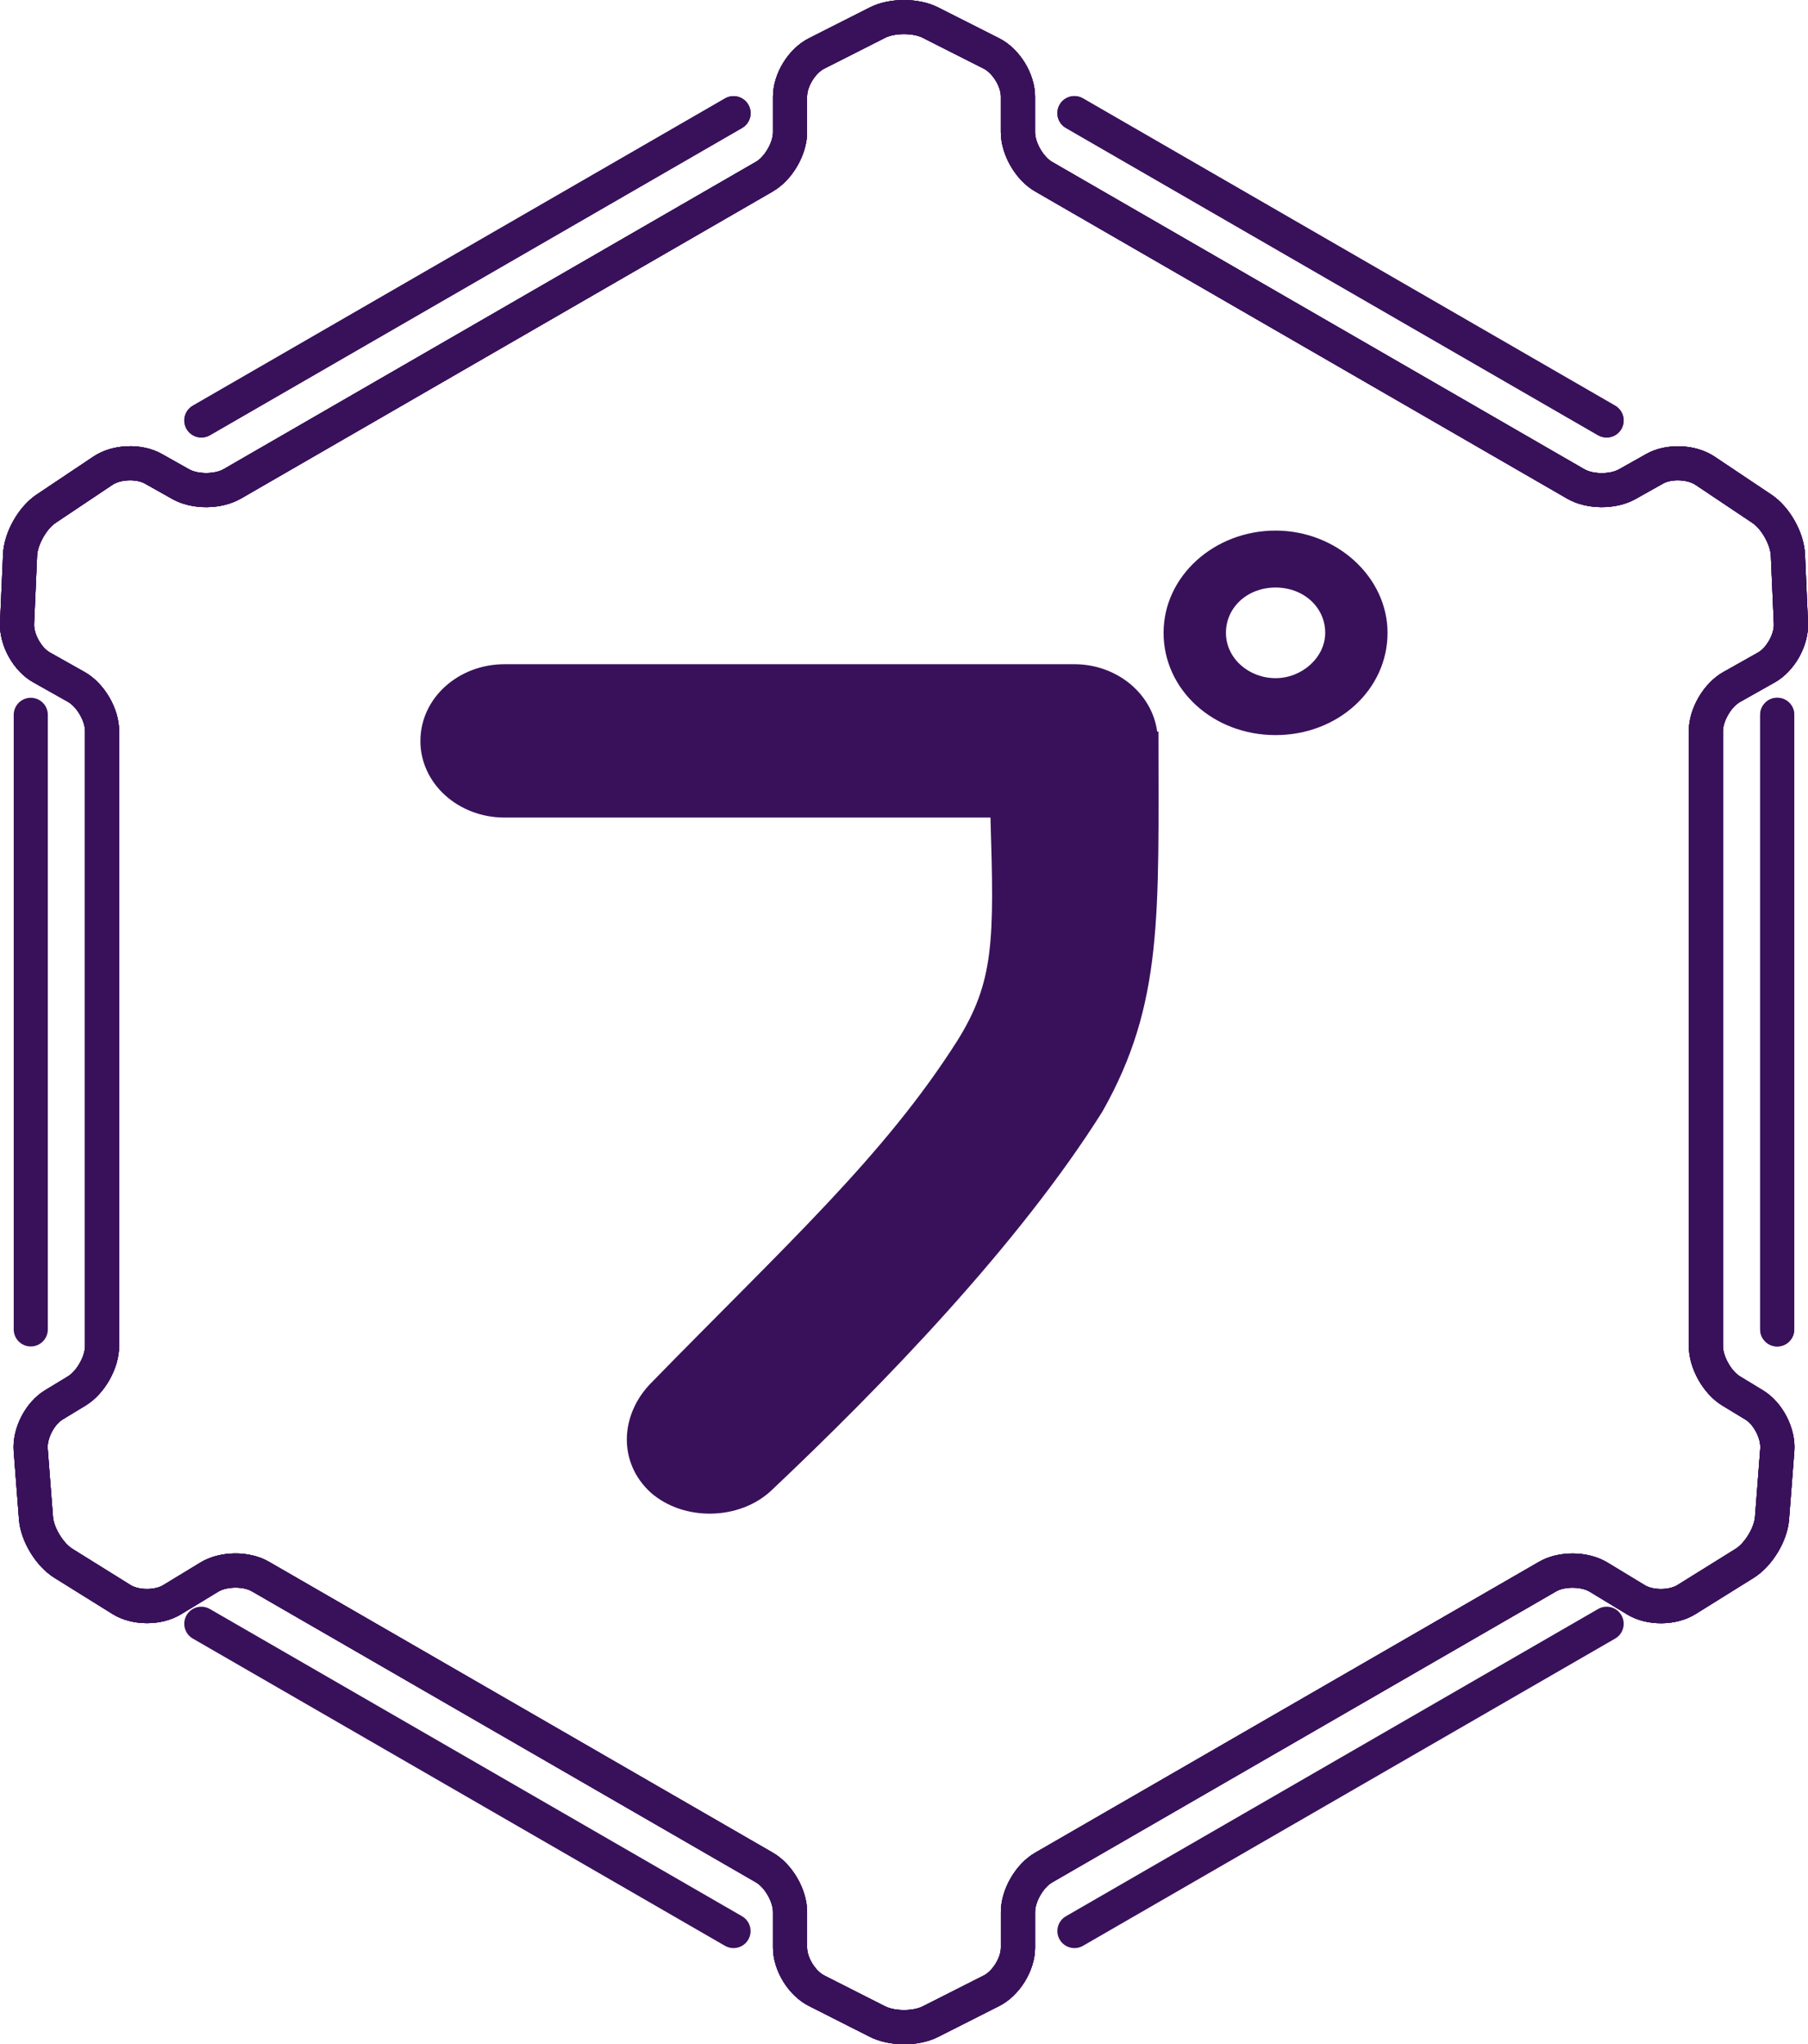
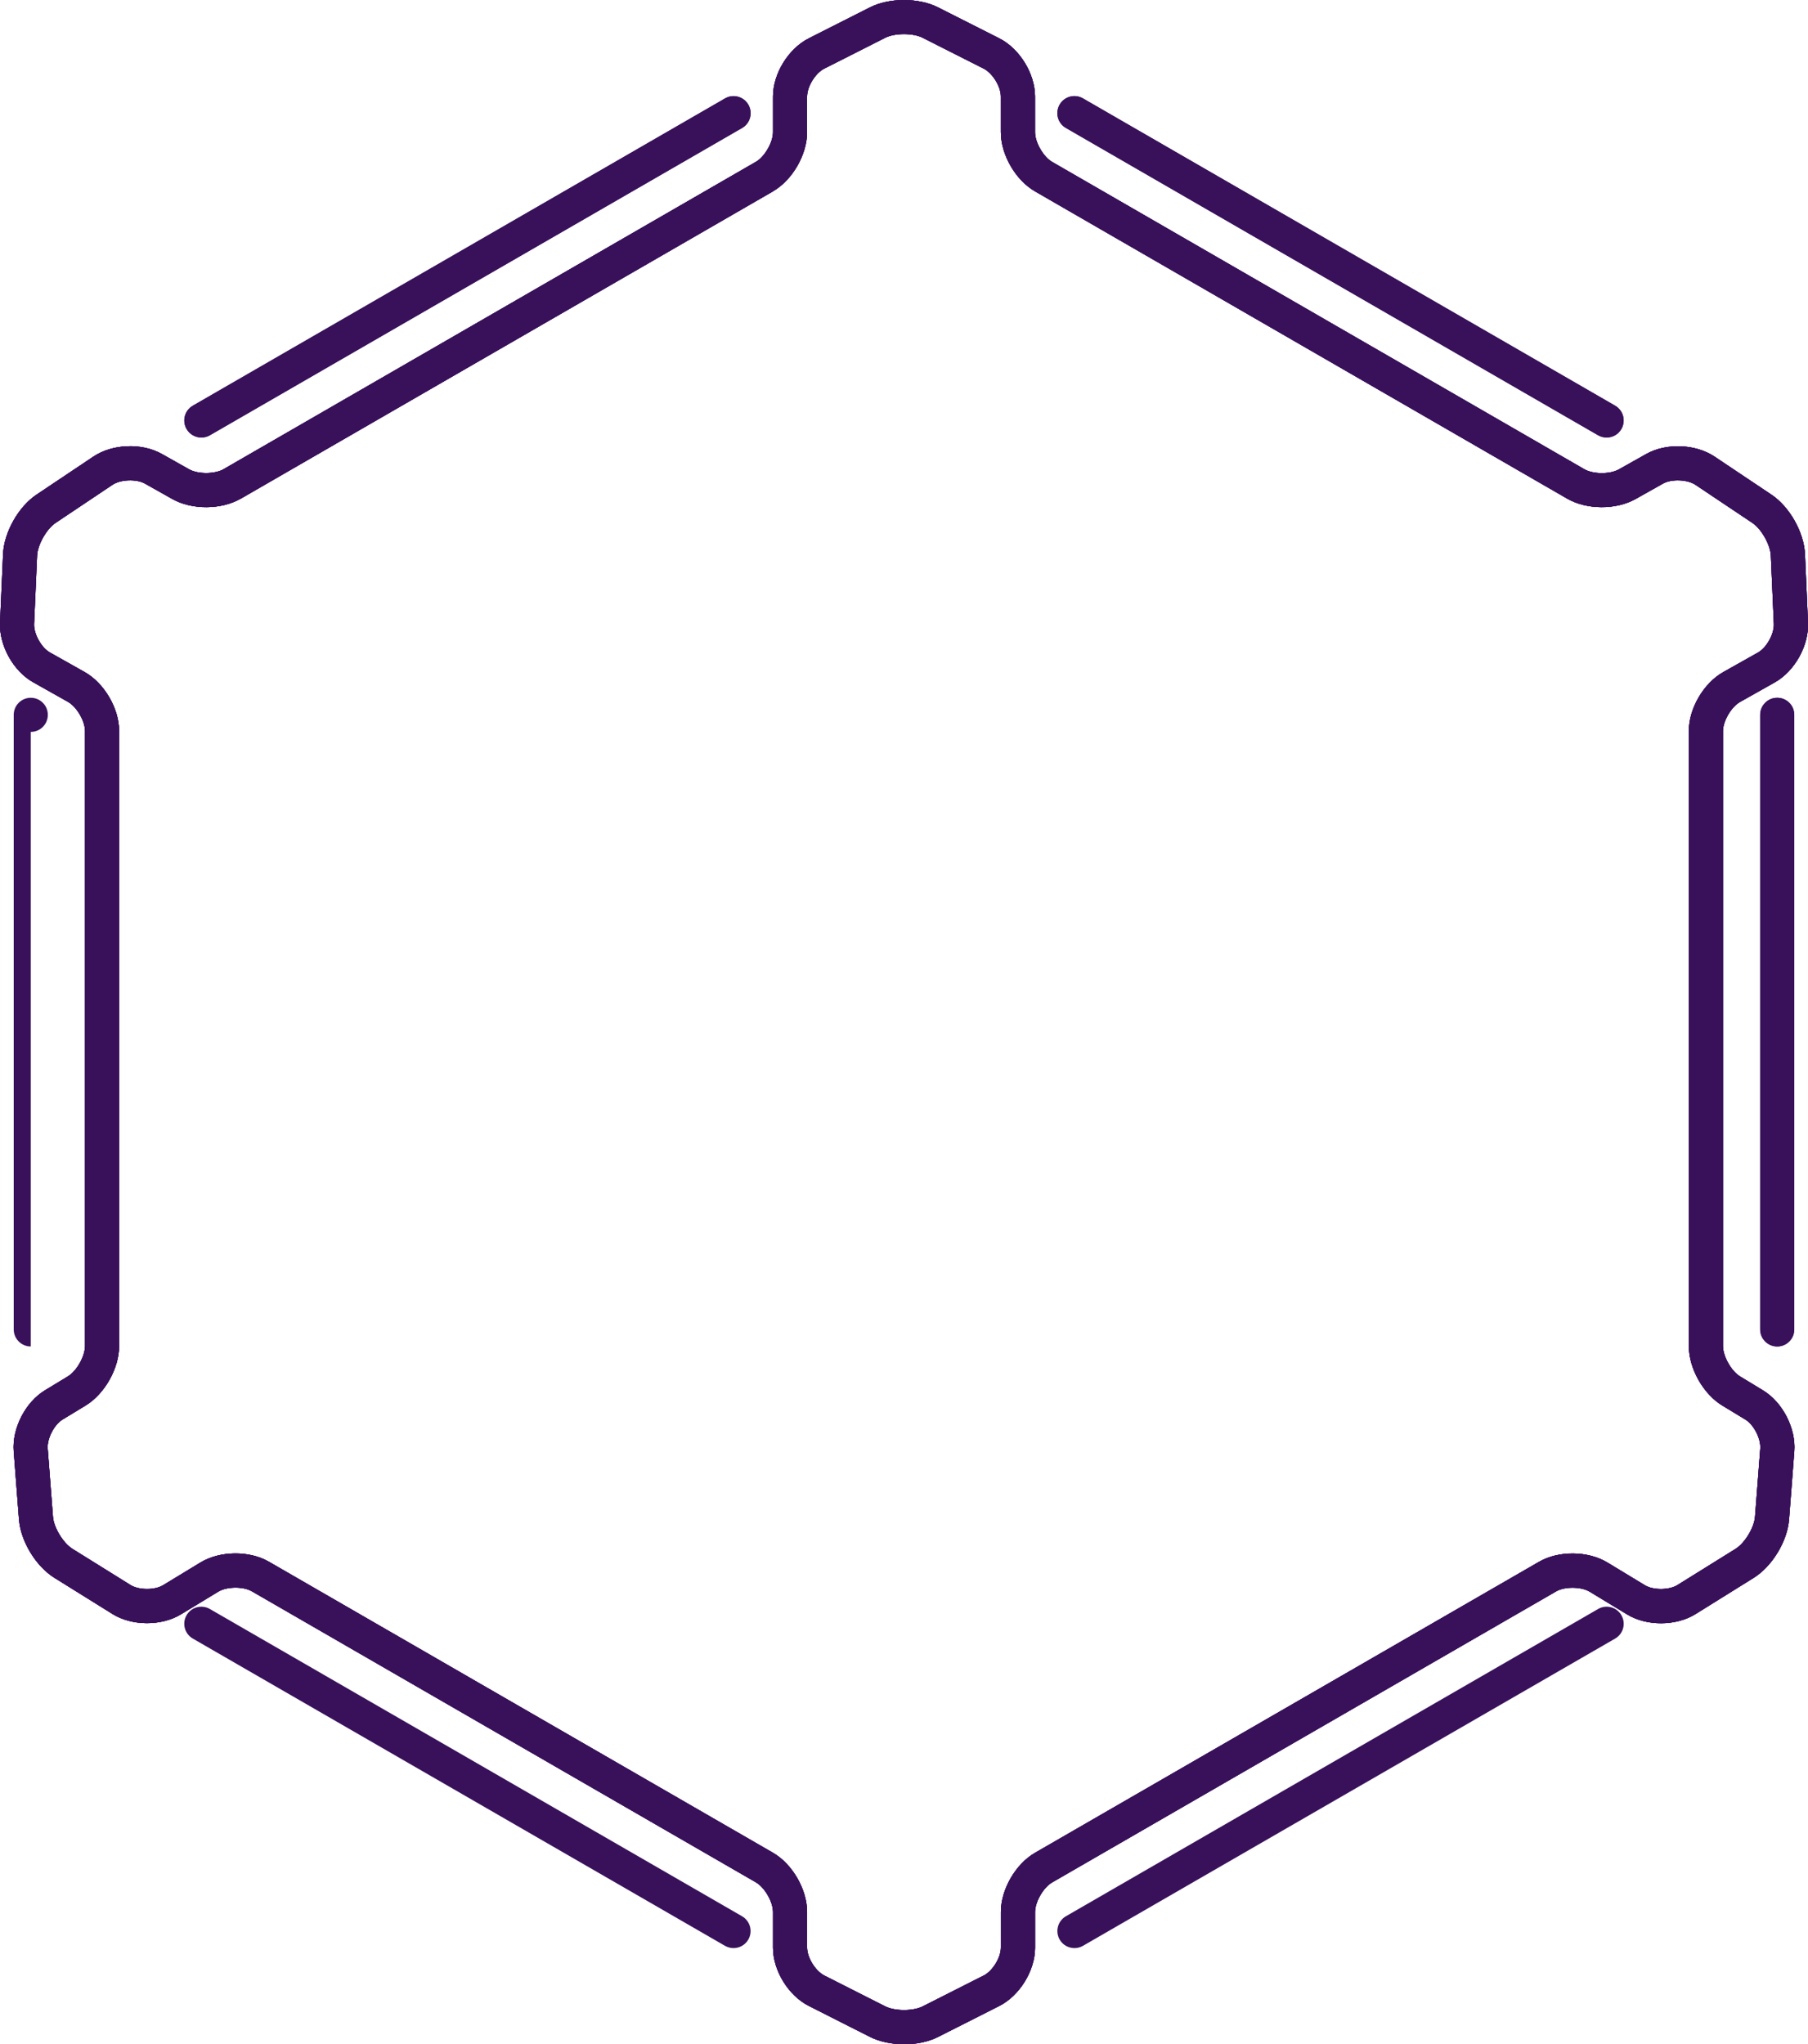
<svg xmlns="http://www.w3.org/2000/svg" id="_レイヤー_2" data-name="レイヤー 2" viewBox="0 0 508.74 575.14">
  <g id="_レイヤー_1-2" data-name="レイヤー 1">
-     <path d="M118.3,208.45c0-12.09,10.74-21.57,23.63-21.57h160.41c11.81,0,21.84,8.17,23.27,18.96h.36c0,51.64,1.43,76.48-15.76,106.88-23.63,37.59-61.94,77.14-93.09,106.56-8.95,8.5-24.71,8.83-34.02.66-9.31-8.51-8.6-21.9,0-30.73,37.95-38.9,65.52-63.74,86.29-96.43,10.38-16.67,10.38-28.11,9.31-62.76h-136.78c-12.89,0-23.63-9.48-23.63-21.57ZM390.43,178.05c0,16.01-13.96,28.77-31.51,28.77s-31.51-12.75-31.51-28.77,14.32-28.77,31.51-28.77,31.51,13.07,31.51,28.77ZM372.89,178.05c0-7.2-6.09-12.75-13.97-12.75s-13.96,5.56-13.96,12.75,6.45,12.75,13.96,12.75,13.97-5.89,13.97-12.75Z" fill="#39115b" stroke-width="0" />
    <g>
      <g>
        <path d="M254.37,575.14c-3.43,0-6.86-.69-9.6-2.08l-17.19-8.7c-5.74-2.9-10.07-9.94-10.07-16.38v-10.05c0-2.86-2.34-6.91-4.81-8.34l-141.83-81.88c-2.45-1.42-7.03-1.36-9.45.1l-10.54,6.4c-5.5,3.33-13.76,3.29-19.22-.11l-16.36-10.19c-5.21-3.24-9.49-10.3-9.96-16.41l-1.48-19.22c-.49-6.41,3.28-13.76,8.77-17.1l6.49-3.94c2.47-1.5,4.81-5.66,4.81-8.55v-173c0-2.84-2.34-6.84-4.81-8.23l-9.77-5.5C3.74,188.82-.27,181.59.01,175.16l.85-19.26c.27-6.13,4.32-13.32,9.42-16.73l16.02-10.72c5.35-3.58,13.6-3.89,19.21-.74l7.71,4.34c2.51,1.41,7.23,1.38,9.72-.05L212.69,45.55c2.47-1.43,4.82-5.48,4.82-8.34v-10.05c0-6.43,4.33-13.47,10.07-16.37l17.19-8.7c5.47-2.77,13.73-2.77,19.2,0l17.2,8.7c5.74,2.9,10.07,9.94,10.07,16.38v10.05c0,2.86,2.34,6.91,4.81,8.34l149.75,86.46c2.49,1.44,7.21,1.46,9.72.05l7.72-4.34c5.6-3.15,13.86-2.84,19.21.74l16.02,10.72c5.1,3.41,9.15,10.6,9.42,16.73l.85,19.26c.28,6.43-3.73,13.65-9.34,16.8l-9.77,5.5c-2.48,1.39-4.82,5.39-4.82,8.23v173c0,2.89,2.34,7.05,4.81,8.55l6.49,3.94c5.5,3.34,9.27,10.69,8.78,17.1l-1.48,19.22c-.47,6.11-4.75,13.17-9.96,16.41l-16.36,10.19c-5.45,3.4-13.72,3.45-19.22.11l-10.54-6.4c-2.41-1.46-7-1.51-9.44-.11l-141.83,81.89c-2.48,1.43-4.81,5.48-4.81,8.34v10.05c0,6.43-4.33,13.47-10.07,16.38l-17.2,8.7c-2.74,1.39-6.17,2.08-9.6,2.08ZM231.91,555.8l17.19,8.7c2.71,1.37,7.83,1.37,10.53,0l17.2-8.7c2.47-1.25,4.8-5.05,4.8-7.81v-10.05c0-6.33,4.13-13.49,9.61-16.65l141.83-81.88c5.51-3.19,13.78-3.1,19.23.21l10.54,6.39c2.36,1.43,6.82,1.41,9.16-.05l16.37-10.19c2.58-1.6,5.23-5.98,5.46-9l1.48-19.22c.21-2.76-1.82-6.72-4.19-8.16l-6.49-3.94c-5.38-3.26-9.43-10.47-9.43-16.76v-173c0-6.35,4.17-13.49,9.71-16.6l9.77-5.5c2.41-1.36,4.57-5.25,4.45-8.02l-.85-19.26c-.13-3.03-2.64-7.49-5.17-9.18l-16.02-10.72c-2.3-1.54-6.75-1.71-9.16-.35l-7.72,4.34c-5.5,3.09-13.76,3.05-19.23-.11l-149.75-86.46c-5.48-3.16-9.61-10.32-9.61-16.65v-10.05c0-2.77-2.33-6.56-4.8-7.81l-17.2-8.7c-2.7-1.37-7.82-1.37-10.53,0l-17.19,8.7c-2.47,1.25-4.8,5.04-4.8,7.81v10.05c0,6.33-4.13,13.49-9.62,16.65l-149.75,86.46c-5.46,3.16-13.73,3.2-19.23.11l-7.71-4.34c-2.41-1.36-6.86-1.19-9.16.35l-16.02,10.72c-2.52,1.69-5.03,6.15-5.17,9.18l-.85,19.26c-.12,2.76,2.04,6.66,4.45,8.01l9.77,5.5c5.53,3.11,9.71,10.25,9.71,16.6v173c0,6.29-4.06,13.5-9.43,16.76l-6.49,3.94c-2.36,1.43-4.4,5.4-4.18,8.16l1.48,19.22c.23,3.03,2.89,7.4,5.46,9l16.36,10.19c2.34,1.46,6.8,1.49,9.17.05l10.53-6.4c5.45-3.3,13.71-3.4,19.23-.21l141.83,81.88c5.48,3.16,9.62,10.32,9.62,16.65v10.05c0,2.77,2.33,6.56,4.8,7.81h0Z" fill="#39115b" stroke-width="0" />
        <rect x="53.76" y="88.13" width="172.91" height="9.6" transform="translate(-27.68 82.56) rotate(-30)" fill="#39115b" stroke-width="0" />
        <path d="M56.66,123.1c-1.66,0-3.27-.86-4.16-2.4-1.33-2.3-.54-5.23,1.76-6.56L204.01,27.69c2.3-1.33,5.23-.54,6.56,1.76,1.33,2.3.54,5.23-1.76,6.56L59.06,122.46c-.76.44-1.58.64-2.4.64Z" fill="#39115b" stroke-width="0" />
      </g>
      <path d="M452.07,123.1c-.81,0-1.64-.21-2.4-.64l-149.75-86.46c-2.3-1.33-3.08-4.26-1.76-6.56,1.33-2.3,4.25-3.09,6.56-1.76l149.75,86.46c2.3,1.33,3.08,4.26,1.76,6.56-.89,1.54-2.5,2.4-4.16,2.4Z" fill="#39115b" stroke-width="0" />
      <path d="M254.37,575.14c-3.43,0-6.86-.69-9.6-2.08l-17.19-8.7c-5.74-2.9-10.07-9.94-10.07-16.38v-10.05c0-2.86-2.34-6.91-4.81-8.34l-141.83-81.88c-2.45-1.42-7.03-1.36-9.45.1l-10.54,6.4c-5.5,3.33-13.76,3.29-19.22-.11l-16.36-10.19c-5.21-3.24-9.49-10.3-9.96-16.41l-1.48-19.22c-.49-6.41,3.28-13.76,8.77-17.1l6.49-3.94c2.47-1.5,4.81-5.66,4.81-8.55v-173c0-2.84-2.34-6.84-4.81-8.23l-9.77-5.5C3.74,188.82-.27,181.59.01,175.16l.85-19.26c.27-6.13,4.32-13.32,9.42-16.73l16.02-10.72c5.35-3.58,13.6-3.89,19.21-.74l7.71,4.34c2.51,1.41,7.23,1.38,9.72-.05L212.69,45.55c2.47-1.43,4.82-5.48,4.82-8.34v-10.05c0-6.43,4.33-13.47,10.07-16.37l17.19-8.7c5.47-2.77,13.73-2.77,19.2,0l17.2,8.7c5.74,2.9,10.07,9.94,10.07,16.38v10.05c0,2.86,2.34,6.91,4.81,8.34l149.75,86.46c2.49,1.44,7.21,1.46,9.72.05l7.72-4.34c5.6-3.15,13.86-2.84,19.21.74l16.02,10.72c5.1,3.41,9.15,10.6,9.42,16.73l.85,19.26c.28,6.43-3.73,13.65-9.34,16.8l-9.77,5.5c-2.48,1.39-4.82,5.39-4.82,8.23v173c0,2.89,2.34,7.05,4.81,8.55l6.49,3.94c5.5,3.34,9.27,10.69,8.78,17.1l-1.48,19.22c-.47,6.11-4.75,13.17-9.96,16.41l-16.36,10.19c-5.45,3.4-13.72,3.45-19.22.11l-10.54-6.4c-2.41-1.46-7-1.51-9.44-.11l-141.83,81.89c-2.48,1.43-4.81,5.48-4.81,8.34v10.05c0,6.43-4.33,13.47-10.07,16.38l-17.2,8.7c-2.74,1.39-6.17,2.08-9.6,2.08ZM231.91,555.8l17.19,8.7c2.71,1.37,7.83,1.37,10.53,0l17.2-8.7c2.47-1.25,4.8-5.05,4.8-7.81v-10.05c0-6.33,4.13-13.49,9.61-16.65l141.83-81.88c5.51-3.19,13.78-3.1,19.23.21l10.54,6.39c2.36,1.43,6.82,1.41,9.16-.05l16.37-10.19c2.58-1.6,5.23-5.98,5.46-9l1.48-19.22c.21-2.76-1.82-6.72-4.19-8.16l-6.49-3.94c-5.38-3.26-9.43-10.47-9.43-16.76v-173c0-6.35,4.17-13.49,9.71-16.6l9.77-5.5c2.41-1.36,4.57-5.25,4.45-8.02l-.85-19.26c-.13-3.03-2.64-7.49-5.17-9.18l-16.02-10.72c-2.3-1.54-6.75-1.71-9.16-.35l-7.72,4.34c-5.5,3.09-13.76,3.05-19.23-.11l-149.75-86.46c-5.48-3.16-9.61-10.32-9.61-16.65v-10.05c0-2.77-2.33-6.56-4.8-7.81l-17.2-8.7c-2.7-1.37-7.82-1.37-10.53,0l-17.19,8.7c-2.47,1.25-4.8,5.04-4.8,7.81v10.05c0,6.33-4.13,13.49-9.62,16.65l-149.75,86.46c-5.46,3.16-13.73,3.2-19.23.11l-7.71-4.34c-2.41-1.36-6.86-1.19-9.16.35l-16.02,10.72c-2.52,1.69-5.03,6.15-5.17,9.18l-.85,19.26c-.12,2.76,2.04,6.66,4.45,8.01l9.77,5.5c5.53,3.11,9.71,10.25,9.71,16.6v173c0,6.29-4.06,13.5-9.43,16.76l-6.49,3.94c-2.36,1.43-4.4,5.4-4.18,8.16l1.48,19.22c.23,3.03,2.89,7.4,5.46,9l16.36,10.19c2.34,1.46,6.8,1.49,9.17.05l10.53-6.4c5.45-3.3,13.71-3.4,19.23-.21l141.83,81.88c5.48,3.16,9.62,10.32,9.62,16.65v10.05c0,2.77,2.33,6.56,4.8,7.81h0Z" fill="#39115b" stroke-width="0" />
      <path d="M56.66,123.1c-1.66,0-3.27-.86-4.16-2.4-1.33-2.3-.54-5.23,1.76-6.56L204.01,27.69c2.3-1.33,5.23-.54,6.56,1.76,1.33,2.3.54,5.23-1.76,6.56L59.06,122.46c-.76.44-1.58.64-2.4.64Z" fill="#39115b" stroke-width="0" />
      <path d="M452.07,123.1c-.81,0-1.64-.21-2.4-.64l-149.75-86.46c-2.3-1.33-3.08-4.26-1.76-6.56,1.33-2.3,4.25-3.09,6.56-1.76l149.75,86.46c2.3,1.33,3.08,4.26,1.76,6.56-.89,1.54-2.5,2.4-4.16,2.4Z" fill="#39115b" stroke-width="0" />
      <path d="M206.4,548.1c-.81,0-1.64-.21-2.4-.64l-149.75-86.45c-2.3-1.33-3.08-4.26-1.76-6.56,1.32-2.3,4.26-3.08,6.56-1.76l149.75,86.45c2.3,1.33,3.08,4.26,1.76,6.56-.89,1.54-2.5,2.4-4.16,2.4Z" fill="#39115b" stroke-width="0" />
      <path d="M302.33,548.1c-1.66,0-3.27-.86-4.16-2.4-1.32-2.3-.54-5.23,1.76-6.56l149.75-86.45c2.3-1.33,5.23-.54,6.56,1.76,1.32,2.3.54,5.23-1.76,6.56l-149.75,86.45c-.76.44-1.58.64-2.4.64Z" fill="#39115b" stroke-width="0" />
      <path d="M500.08,378.83c-2.65,0-4.8-2.15-4.8-4.8v-172.91c0-2.65,2.15-4.8,4.8-4.8s4.8,2.15,4.8,4.8v172.91c0,2.65-2.15,4.8-4.8,4.8Z" fill="#39115b" stroke-width="0" />
      <path d="M254.37,575.14c-3.43,0-6.86-.69-9.6-2.08l-17.19-8.7c-5.74-2.9-10.07-9.94-10.07-16.38v-10.05c0-2.86-2.34-6.91-4.81-8.34l-141.83-81.88c-2.45-1.42-7.03-1.36-9.45.1l-10.54,6.4c-5.5,3.33-13.76,3.29-19.22-.11l-16.36-10.19c-5.21-3.24-9.49-10.3-9.96-16.41l-1.48-19.22c-.49-6.41,3.28-13.76,8.77-17.1l6.49-3.94c2.47-1.5,4.81-5.66,4.81-8.55v-173c0-2.84-2.34-6.84-4.81-8.23l-9.77-5.5C3.74,188.82-.27,181.59.01,175.16l.85-19.26c.27-6.13,4.32-13.32,9.42-16.73l16.02-10.72c5.35-3.58,13.6-3.89,19.21-.74l7.71,4.34c2.51,1.41,7.23,1.38,9.72-.05L212.69,45.55c2.47-1.43,4.82-5.48,4.82-8.34v-10.05c0-6.43,4.33-13.47,10.07-16.37l17.19-8.7c5.47-2.77,13.73-2.77,19.2,0l17.2,8.7c5.74,2.9,10.07,9.94,10.07,16.38v10.05c0,2.86,2.34,6.91,4.81,8.34l149.75,86.46c2.49,1.44,7.21,1.46,9.72.05l7.72-4.34c5.6-3.15,13.86-2.84,19.21.74l16.02,10.72c5.1,3.41,9.15,10.6,9.42,16.73l.85,19.26c.28,6.43-3.73,13.65-9.34,16.8l-9.77,5.5c-2.48,1.39-4.82,5.39-4.82,8.23v173c0,2.89,2.34,7.05,4.81,8.55l6.49,3.94c5.5,3.34,9.27,10.69,8.78,17.1l-1.48,19.22c-.47,6.11-4.75,13.17-9.96,16.41l-16.36,10.19c-5.45,3.4-13.72,3.45-19.22.11l-10.54-6.4c-2.41-1.46-7-1.51-9.44-.11l-141.83,81.89c-2.48,1.43-4.81,5.48-4.81,8.34v10.05c0,6.43-4.33,13.47-10.07,16.38l-17.2,8.7c-2.74,1.39-6.17,2.08-9.6,2.08ZM231.91,555.8l17.19,8.7c2.71,1.37,7.83,1.37,10.53,0l17.2-8.7c2.47-1.25,4.8-5.05,4.8-7.81v-10.05c0-6.33,4.13-13.49,9.61-16.65l141.83-81.88c5.51-3.19,13.78-3.1,19.23.21l10.54,6.39c2.36,1.43,6.82,1.41,9.16-.05l16.37-10.19c2.58-1.6,5.23-5.98,5.46-9l1.48-19.22c.21-2.76-1.82-6.72-4.19-8.16l-6.49-3.94c-5.38-3.26-9.43-10.47-9.43-16.76v-173c0-6.35,4.17-13.49,9.71-16.6l9.77-5.5c2.41-1.36,4.57-5.25,4.45-8.02l-.85-19.26c-.13-3.03-2.64-7.49-5.17-9.18l-16.02-10.72c-2.3-1.54-6.75-1.71-9.16-.35l-7.72,4.34c-5.5,3.09-13.76,3.05-19.23-.11l-149.75-86.46c-5.48-3.16-9.61-10.32-9.61-16.65v-10.05c0-2.77-2.33-6.56-4.8-7.81l-17.2-8.7c-2.7-1.37-7.82-1.37-10.53,0l-17.19,8.7c-2.47,1.25-4.8,5.04-4.8,7.81v10.05c0,6.33-4.13,13.49-9.62,16.65l-149.75,86.46c-5.46,3.16-13.73,3.2-19.23.11l-7.71-4.34c-2.41-1.36-6.86-1.19-9.16.35l-16.02,10.72c-2.52,1.69-5.03,6.15-5.17,9.18l-.85,19.26c-.12,2.76,2.04,6.66,4.45,8.01l9.77,5.5c5.53,3.11,9.71,10.25,9.71,16.6v173c0,6.29-4.06,13.5-9.43,16.76l-6.49,3.94c-2.36,1.43-4.4,5.4-4.18,8.16l1.48,19.22c.23,3.03,2.89,7.4,5.46,9l16.36,10.19c2.34,1.46,6.8,1.49,9.17.05l10.53-6.4c5.45-3.3,13.71-3.4,19.23-.21l141.83,81.88c5.48,3.16,9.62,10.32,9.62,16.65v10.05c0,2.77,2.33,6.56,4.8,7.81h0Z" fill="#39115b" stroke-width="0" />
      <path d="M254.37,575.14c-3.43,0-6.86-.69-9.6-2.08l-17.19-8.7c-5.74-2.9-10.07-9.94-10.07-16.38v-10.05c0-2.86-2.34-6.91-4.81-8.34l-141.83-81.88c-2.45-1.42-7.03-1.36-9.45.1l-10.54,6.4c-5.5,3.33-13.76,3.29-19.22-.11l-16.36-10.19c-5.21-3.24-9.49-10.3-9.96-16.41l-1.48-19.22c-.49-6.41,3.28-13.76,8.77-17.1l6.49-3.94c2.47-1.5,4.81-5.66,4.81-8.55v-173c0-2.84-2.34-6.84-4.81-8.23l-9.77-5.5C3.74,188.82-.27,181.59.01,175.16l.85-19.26c.27-6.13,4.32-13.32,9.42-16.73l16.02-10.72c5.35-3.58,13.6-3.89,19.21-.74l7.71,4.34c2.51,1.41,7.23,1.38,9.72-.05L212.69,45.55c2.47-1.43,4.82-5.48,4.82-8.34v-10.05c0-6.43,4.33-13.47,10.07-16.37l17.19-8.7c5.47-2.77,13.73-2.77,19.2,0l17.2,8.7c5.74,2.9,10.07,9.94,10.07,16.38v10.05c0,2.86,2.34,6.91,4.81,8.34l149.75,86.46c2.49,1.44,7.21,1.46,9.72.05l7.72-4.34c5.6-3.15,13.86-2.84,19.21.74l16.02,10.72c5.1,3.41,9.15,10.6,9.42,16.73l.85,19.26c.28,6.43-3.73,13.65-9.34,16.8l-9.77,5.5c-2.48,1.39-4.82,5.39-4.82,8.23v173c0,2.89,2.34,7.05,4.81,8.55l6.49,3.94c5.5,3.34,9.27,10.69,8.78,17.1l-1.48,19.22c-.47,6.11-4.75,13.17-9.96,16.41l-16.36,10.19c-5.45,3.4-13.72,3.45-19.22.11l-10.54-6.4c-2.41-1.46-7-1.51-9.44-.11l-141.83,81.89c-2.48,1.43-4.81,5.48-4.81,8.34v10.05c0,6.43-4.33,13.47-10.07,16.38l-17.2,8.7c-2.74,1.39-6.17,2.08-9.6,2.08ZM231.91,555.8l17.19,8.7c2.71,1.37,7.83,1.37,10.53,0l17.2-8.7c2.47-1.25,4.8-5.05,4.8-7.81v-10.05c0-6.33,4.13-13.49,9.61-16.65l141.83-81.88c5.51-3.19,13.78-3.1,19.23.21l10.54,6.39c2.36,1.43,6.82,1.41,9.16-.05l16.37-10.19c2.58-1.6,5.23-5.98,5.46-9l1.48-19.22c.21-2.76-1.82-6.72-4.19-8.16l-6.49-3.94c-5.38-3.26-9.43-10.47-9.43-16.76v-173c0-6.35,4.17-13.49,9.71-16.6l9.77-5.5c2.41-1.36,4.57-5.25,4.45-8.02l-.85-19.26c-.13-3.03-2.64-7.49-5.17-9.18l-16.02-10.72c-2.3-1.54-6.75-1.71-9.16-.35l-7.72,4.34c-5.5,3.09-13.76,3.05-19.23-.11l-149.75-86.46c-5.48-3.16-9.61-10.32-9.61-16.65v-10.05c0-2.77-2.33-6.56-4.8-7.81l-17.2-8.7c-2.7-1.37-7.82-1.37-10.53,0l-17.19,8.7c-2.47,1.25-4.8,5.04-4.8,7.81v10.05c0,6.33-4.13,13.49-9.62,16.65l-149.75,86.46c-5.46,3.16-13.73,3.2-19.23.11l-7.71-4.34c-2.41-1.36-6.86-1.19-9.16.35l-16.02,10.72c-2.52,1.69-5.03,6.15-5.17,9.18l-.85,19.26c-.12,2.76,2.04,6.66,4.45,8.01l9.77,5.5c5.53,3.11,9.71,10.25,9.71,16.6v173c0,6.29-4.06,13.5-9.43,16.76l-6.49,3.94c-2.36,1.43-4.4,5.4-4.18,8.16l1.48,19.22c.23,3.03,2.89,7.4,5.46,9l16.36,10.19c2.34,1.46,6.8,1.49,9.17.05l10.53-6.4c5.45-3.3,13.71-3.4,19.23-.21l141.83,81.88c5.48,3.16,9.62,10.32,9.62,16.65v10.05c0,2.77,2.33,6.56,4.8,7.81h0Z" fill="#39115b" stroke-width="0" />
      <path d="M500.08,378.83c-2.65,0-4.8-2.15-4.8-4.8v-172.91c0-2.65,2.15-4.8,4.8-4.8s4.8,2.15,4.8,4.8v172.91c0,2.65-2.15,4.8-4.8,4.8Z" fill="#39115b" stroke-width="0" />
-       <path d="M8.66,378.83c-2.65,0-4.8-2.15-4.8-4.8v-172.91c0-2.65,2.15-4.8,4.8-4.8s4.8,2.15,4.8,4.8v172.91c0,2.65-2.15,4.8-4.8,4.8Z" fill="#39115b" stroke-width="0" />
+       <path d="M8.66,378.83c-2.65,0-4.8-2.15-4.8-4.8v-172.91c0-2.65,2.15-4.8,4.8-4.8s4.8,2.15,4.8,4.8c0,2.65-2.15,4.8-4.8,4.8Z" fill="#39115b" stroke-width="0" />
    </g>
  </g>
</svg>